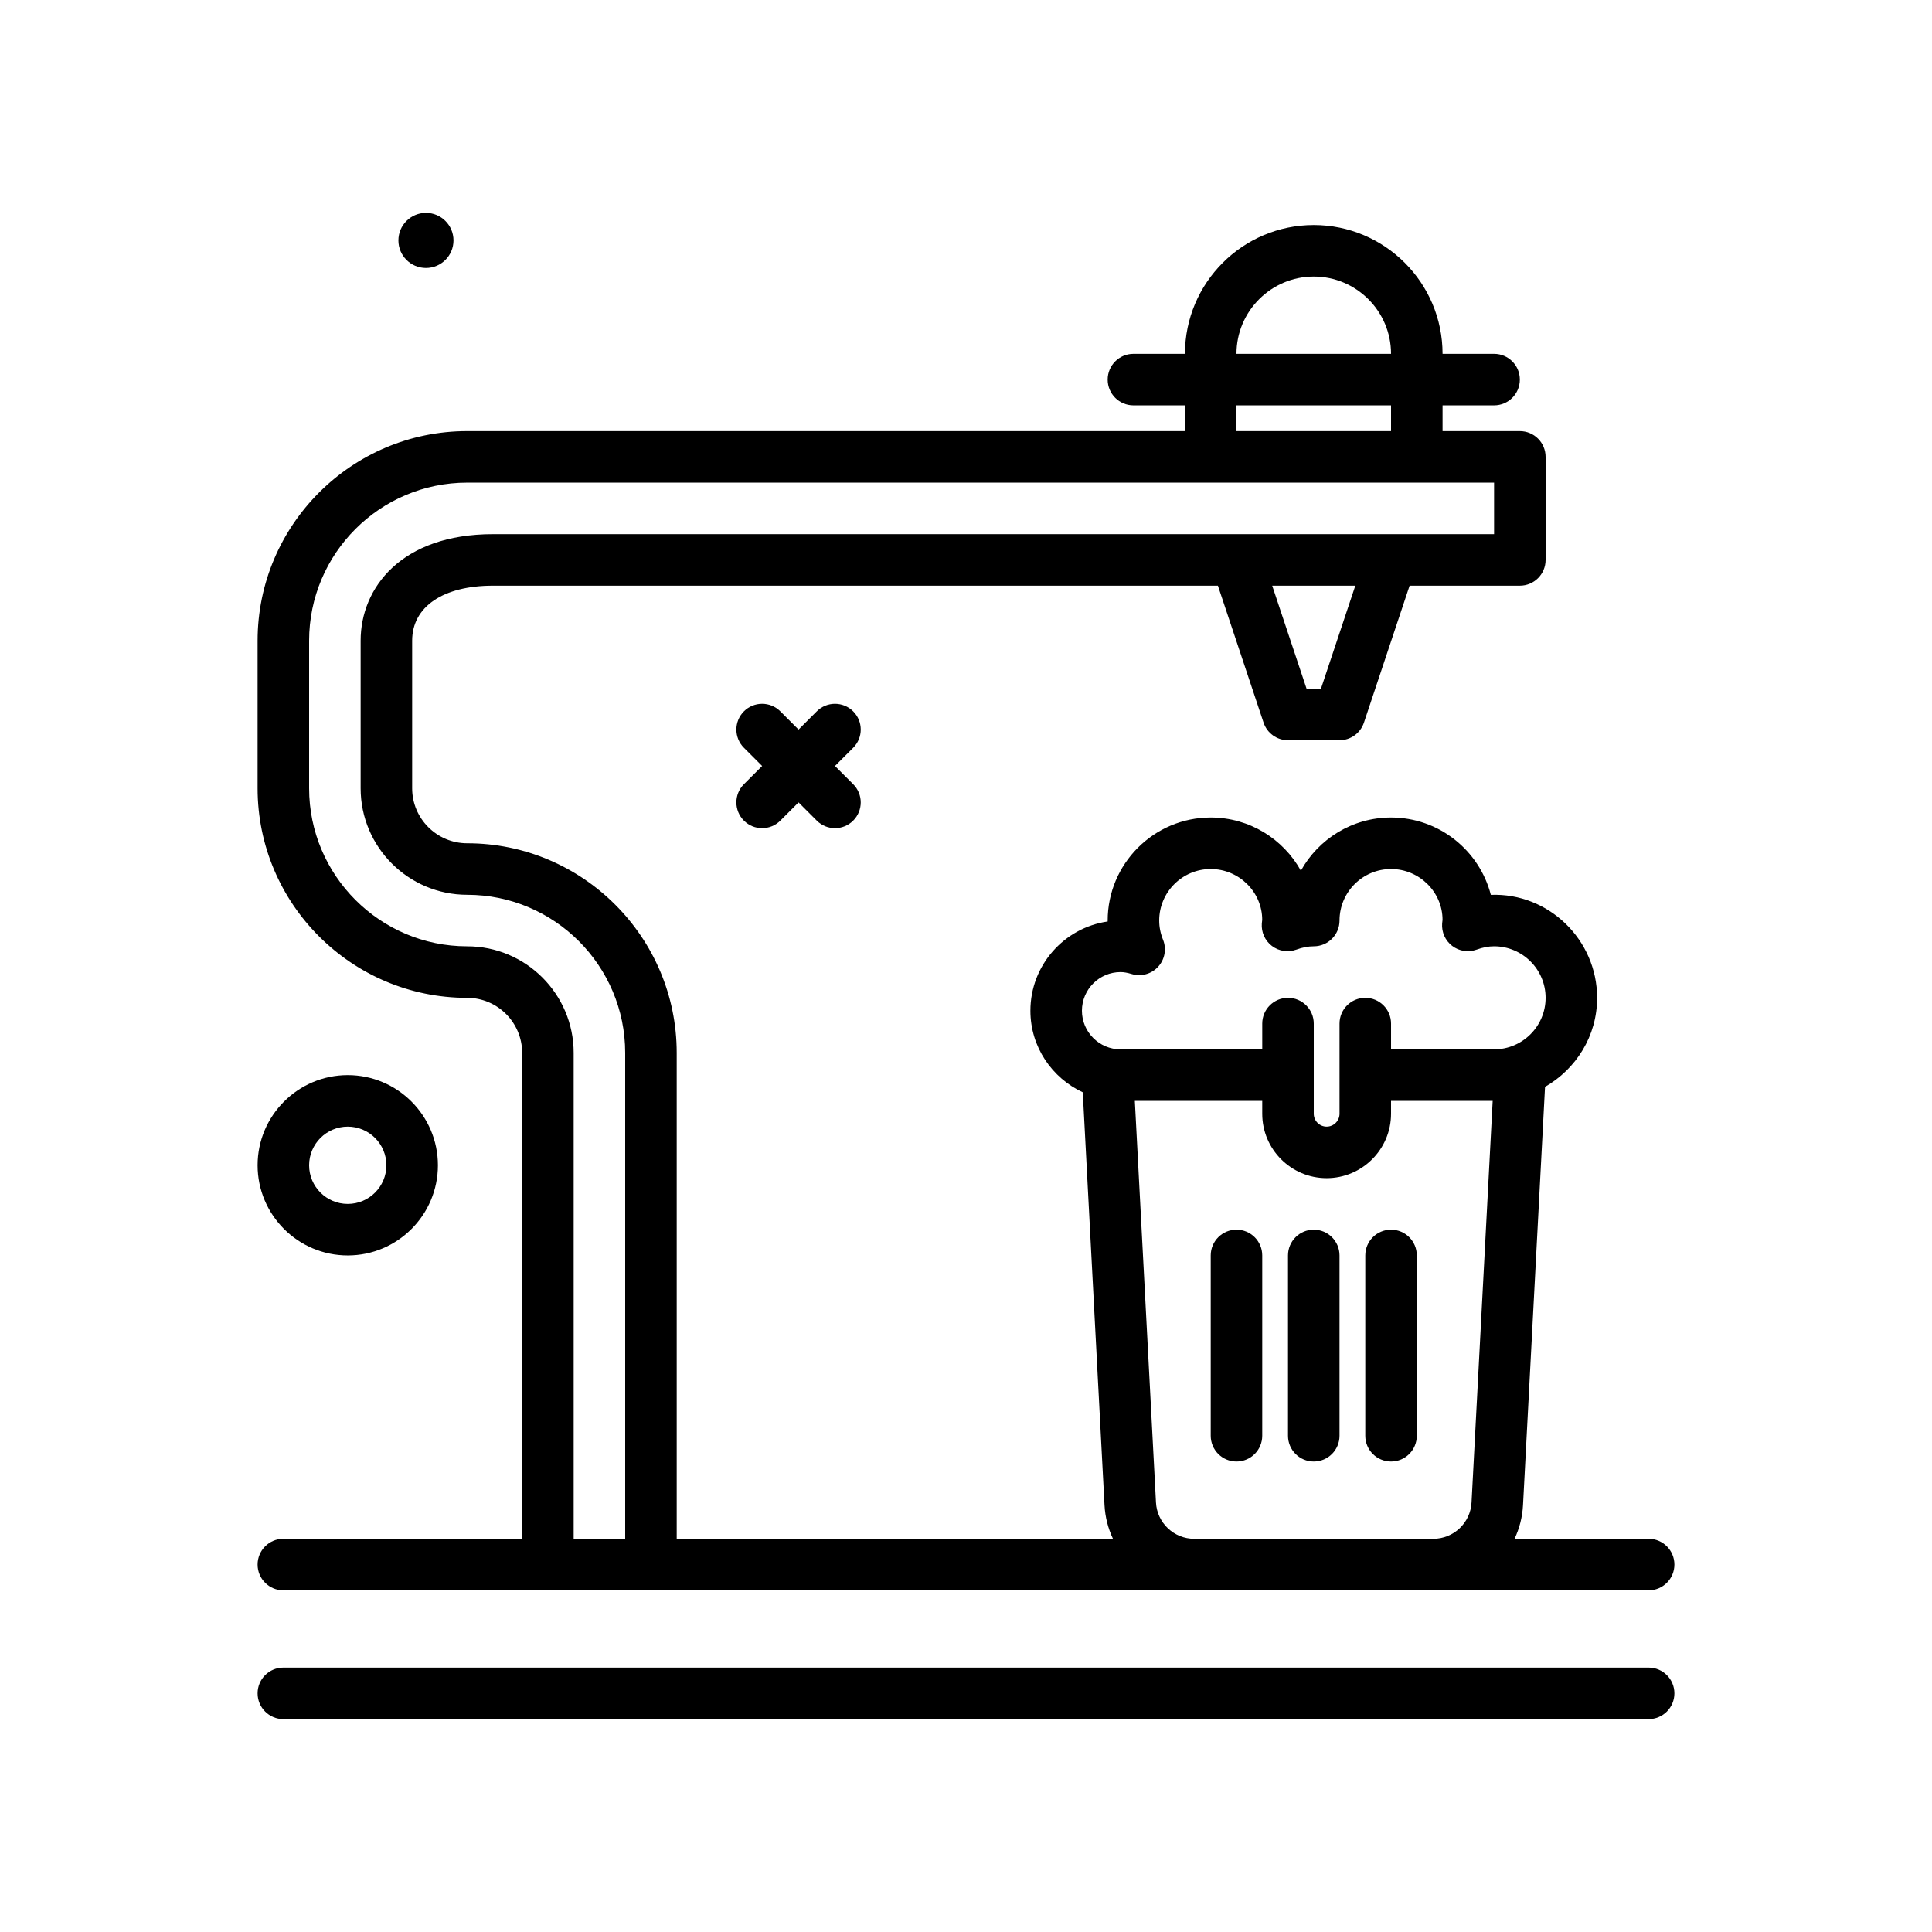
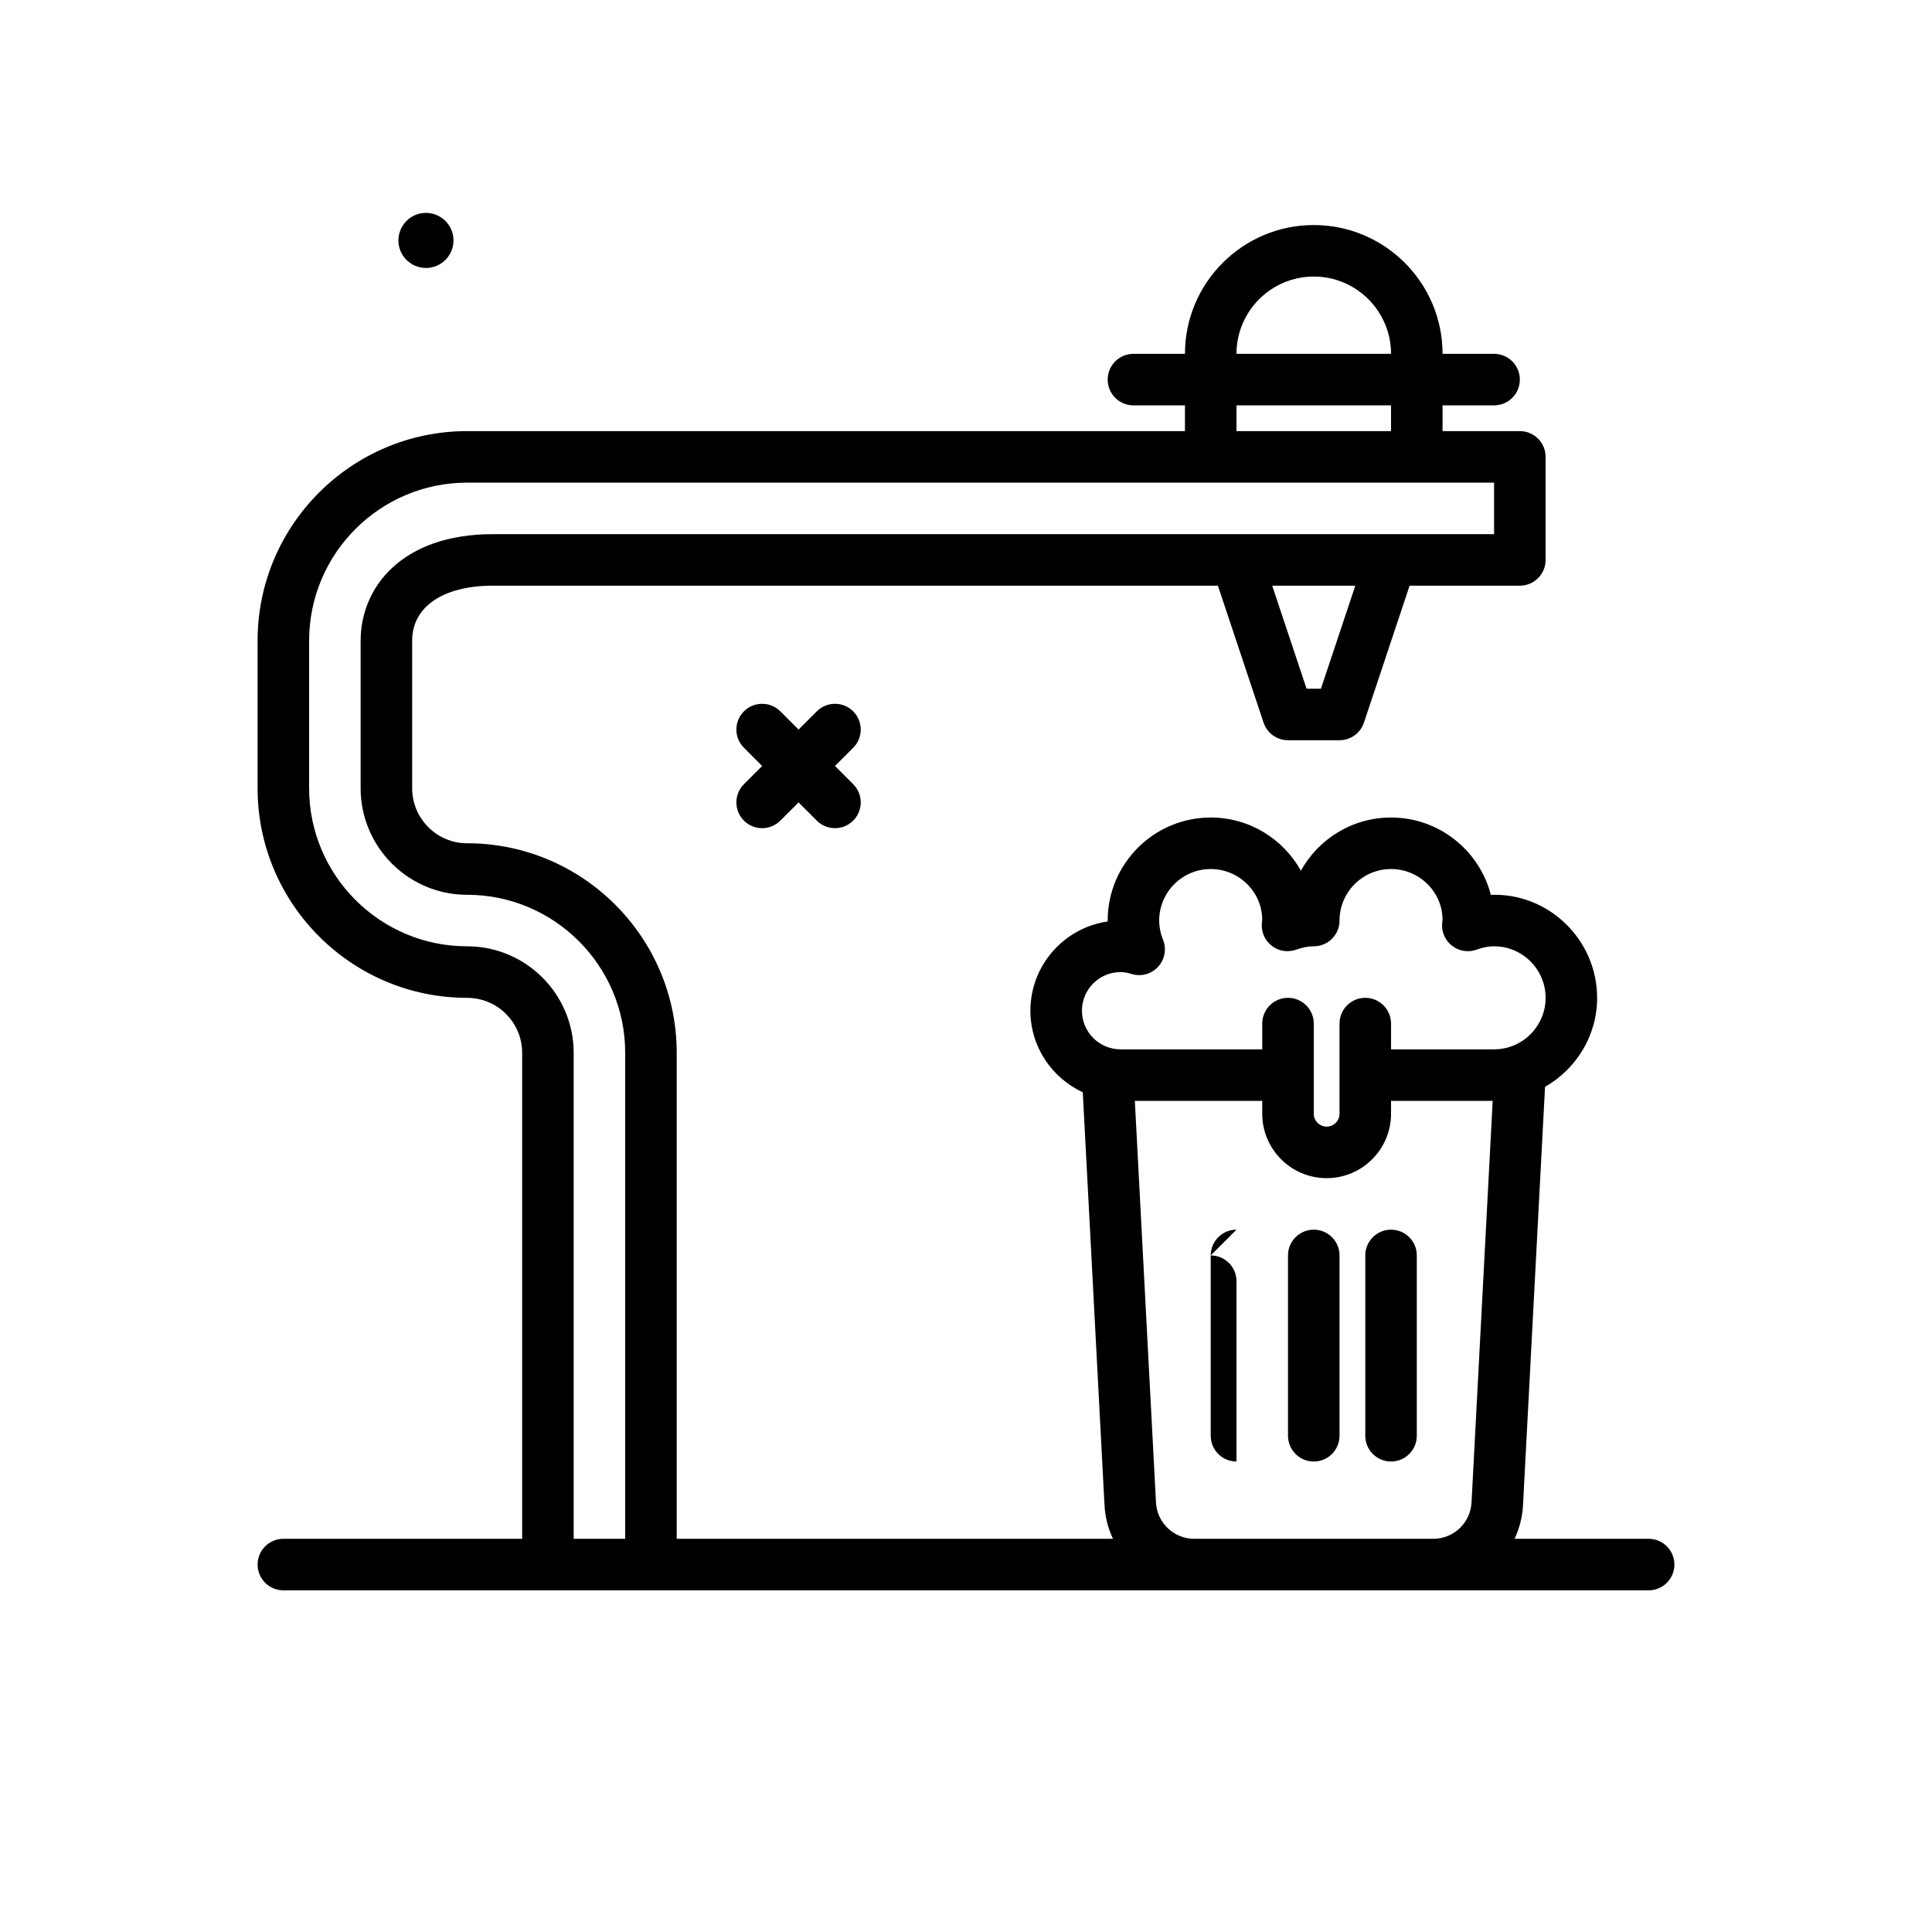
<svg xmlns="http://www.w3.org/2000/svg" id="beer-dispenser" enable-background="new 0 0 300 300" height="512" viewBox="0 0 300 300" width="512">
  <g>
-     <path d="m54 194.943c7.719 0 14-6.281 14-14s-6.281-14-14-14-14 6.281-14 14 6.281 14 14 14zm0-20c3.309 0 6 2.691 6 6s-2.691 6-6 6-6-2.691-6-6 2.691-6 6-6z" />
    <path d="m66.142 41.61c2.362 0 4.276-1.915 4.276-4.276s-1.915-4.277-4.276-4.277-4.277 1.915-4.277 4.277 1.916 4.276 4.277 4.276z" />
    <path d="m132.484 110.458c-1.562-1.562-4.094-1.562-5.656 0l-2.828 2.828-2.828-2.828c-1.562-1.562-4.094-1.562-5.656 0s-1.562 4.094 0 5.656l2.828 2.828-2.828 2.828c-1.562 1.562-1.562 4.094 0 5.656.781.781 1.805 1.172 2.828 1.172s2.047-.391 2.828-1.172l2.828-2.828 2.828 2.828c.781.781 1.805 1.172 2.828 1.172s2.047-.391 2.828-1.172c1.562-1.562 1.562-4.094 0-5.656l-2.828-2.828 2.828-2.828c1.563-1.562 1.563-4.093 0-5.656z" />
    <path d="m216 190.943c-2.211 0-4 1.791-4 4v28c0 2.209 1.789 4 4 4s4-1.791 4-4v-28c0-2.209-1.789-4-4-4z" />
    <path d="m204 190.943c-2.211 0-4 1.791-4 4v28c0 2.209 1.789 4 4 4s4-1.791 4-4v-28c0-2.209-1.789-4-4-4z" />
-     <path d="m192 190.943c-2.211 0-4 1.791-4 4v28c0 2.209 1.789 4 4 4s4-1.791 4-4v-28c0-2.209-1.789-4-4-4z" />
+     <path d="m192 190.943c-2.211 0-4 1.791-4 4v28c0 2.209 1.789 4 4 4v-28c0-2.209-1.789-4-4-4z" />
    <path d="m44 246.943h212c2.211 0 4-1.791 4-4s-1.789-4-4-4h-20.823c.753-1.595 1.217-3.356 1.315-5.221l3.419-64.956c4.808-2.763 8.089-7.891 8.089-13.823 0-8.99-7.516-16.338-16.504-15.99-1.777-6.898-8.051-12.01-15.496-12.01-6.016 0-11.27 3.338-14 8.26-2.73-4.922-7.984-8.26-14-8.26-8.824 0-16 7.178-16 16v.143c-6.777.973-12 6.816-12 13.857 0 5.617 3.347 10.44 8.133 12.668l3.375 64.109c.098 1.865.562 3.627 1.315 5.223h-67.743v-75.459c0-17.943-14.598-32.541-32.539-32.541-4.709 0-8.541-3.832-8.541-8.541v-22.918c0-5.268 4.805-8.541 12.541-8.541h112.576l7.09 21.266c.543 1.633 2.07 2.734 3.793 2.734h8c1.723 0 3.25-1.102 3.793-2.734l7.089-21.266h17.118c2.211 0 4-1.791 4-4v-16c0-2.209-1.789-4-4-4h-12v-4h8c2.211 0 4-1.791 4-4s-1.789-4-4-4h-8c0-11.027-8.973-20-20-20s-20 8.973-20 20h-8c-2.211 0-4 1.791-4 4s1.789 4 4 4h8v4h-111.459c-17.943 0-32.541 14.597-32.541 32.541v22.918c0 17.943 14.598 32.541 32.541 32.541 4.709 0 8.539 3.832 8.539 8.541v75.459h-37.08c-2.209 0-4 1.791-4 4s1.791 4 4 4zm130-96c.5 0 1.047.096 1.719.299 1.465.451 3.074.012 4.113-1.125 1.043-1.137 1.336-2.77.762-4.197-.395-.975-.594-1.977-.594-2.977 0-4.412 3.59-8 8-8s8 3.588 7.996 7.896c-.012.084-.055.473-.062.557-.102 1.354.488 2.668 1.566 3.488 1.082.822 2.508 1.039 3.781.578.969-.35 1.855-.52 2.719-.52 2.211 0 4-1.791 4-4 0-4.412 3.59-8 8-8s8 3.588 7.996 7.896c-.012.084-.055.473-.062.557-.102 1.354.488 2.668 1.566 3.488 1.082.822 2.504 1.039 3.781.578.969-.35 1.855-.52 2.719-.52 4.41 0 8 3.588 8 8s-3.59 8-8 8h-16v-4c0-2.209-1.789-4-4-4s-4 1.791-4 4v14c0 1.104-.898 2-2 2s-2-.896-2-2v-14c0-2.209-1.789-4-4-4s-4 1.791-4 4v4h-22c-3.309 0-6-2.691-6-6s2.691-5.998 6-5.998zm5.5 82.357-3.282-62.357h19.782v2c0 5.514 4.484 10 10 10s10-4.486 10-10v-2h15.782l-3.282 62.359c-.164 3.162-2.777 5.641-5.945 5.641h-37.109c-3.169 0-5.782-2.479-5.946-5.643zm25.617-126.357h-2.234l-5.336-16h12.905zm-1.117-64c6.617 0 12 5.383 12 12h-24c0-6.618 5.383-12 12-12zm-12 20h24v4h-24zm-119.459 84c-13.531 0-24.541-11.01-24.541-24.541v-22.918c0-13.531 11.01-24.541 24.541-24.541h159.459v8h-155.459c-14.189 0-20.541 8.308-20.541 16.541v22.918c0 9.121 7.42 16.541 16.541 16.541 13.531 0 24.539 11.01 24.539 24.541v75.459h-8v-75.459c0-9.121-7.42-16.541-16.539-16.541z" />
-     <path d="m256 258.943h-212c-2.209 0-4 1.791-4 4s1.791 4 4 4h212c2.211 0 4-1.791 4-4s-1.789-4-4-4z" />
  </g>
</svg>